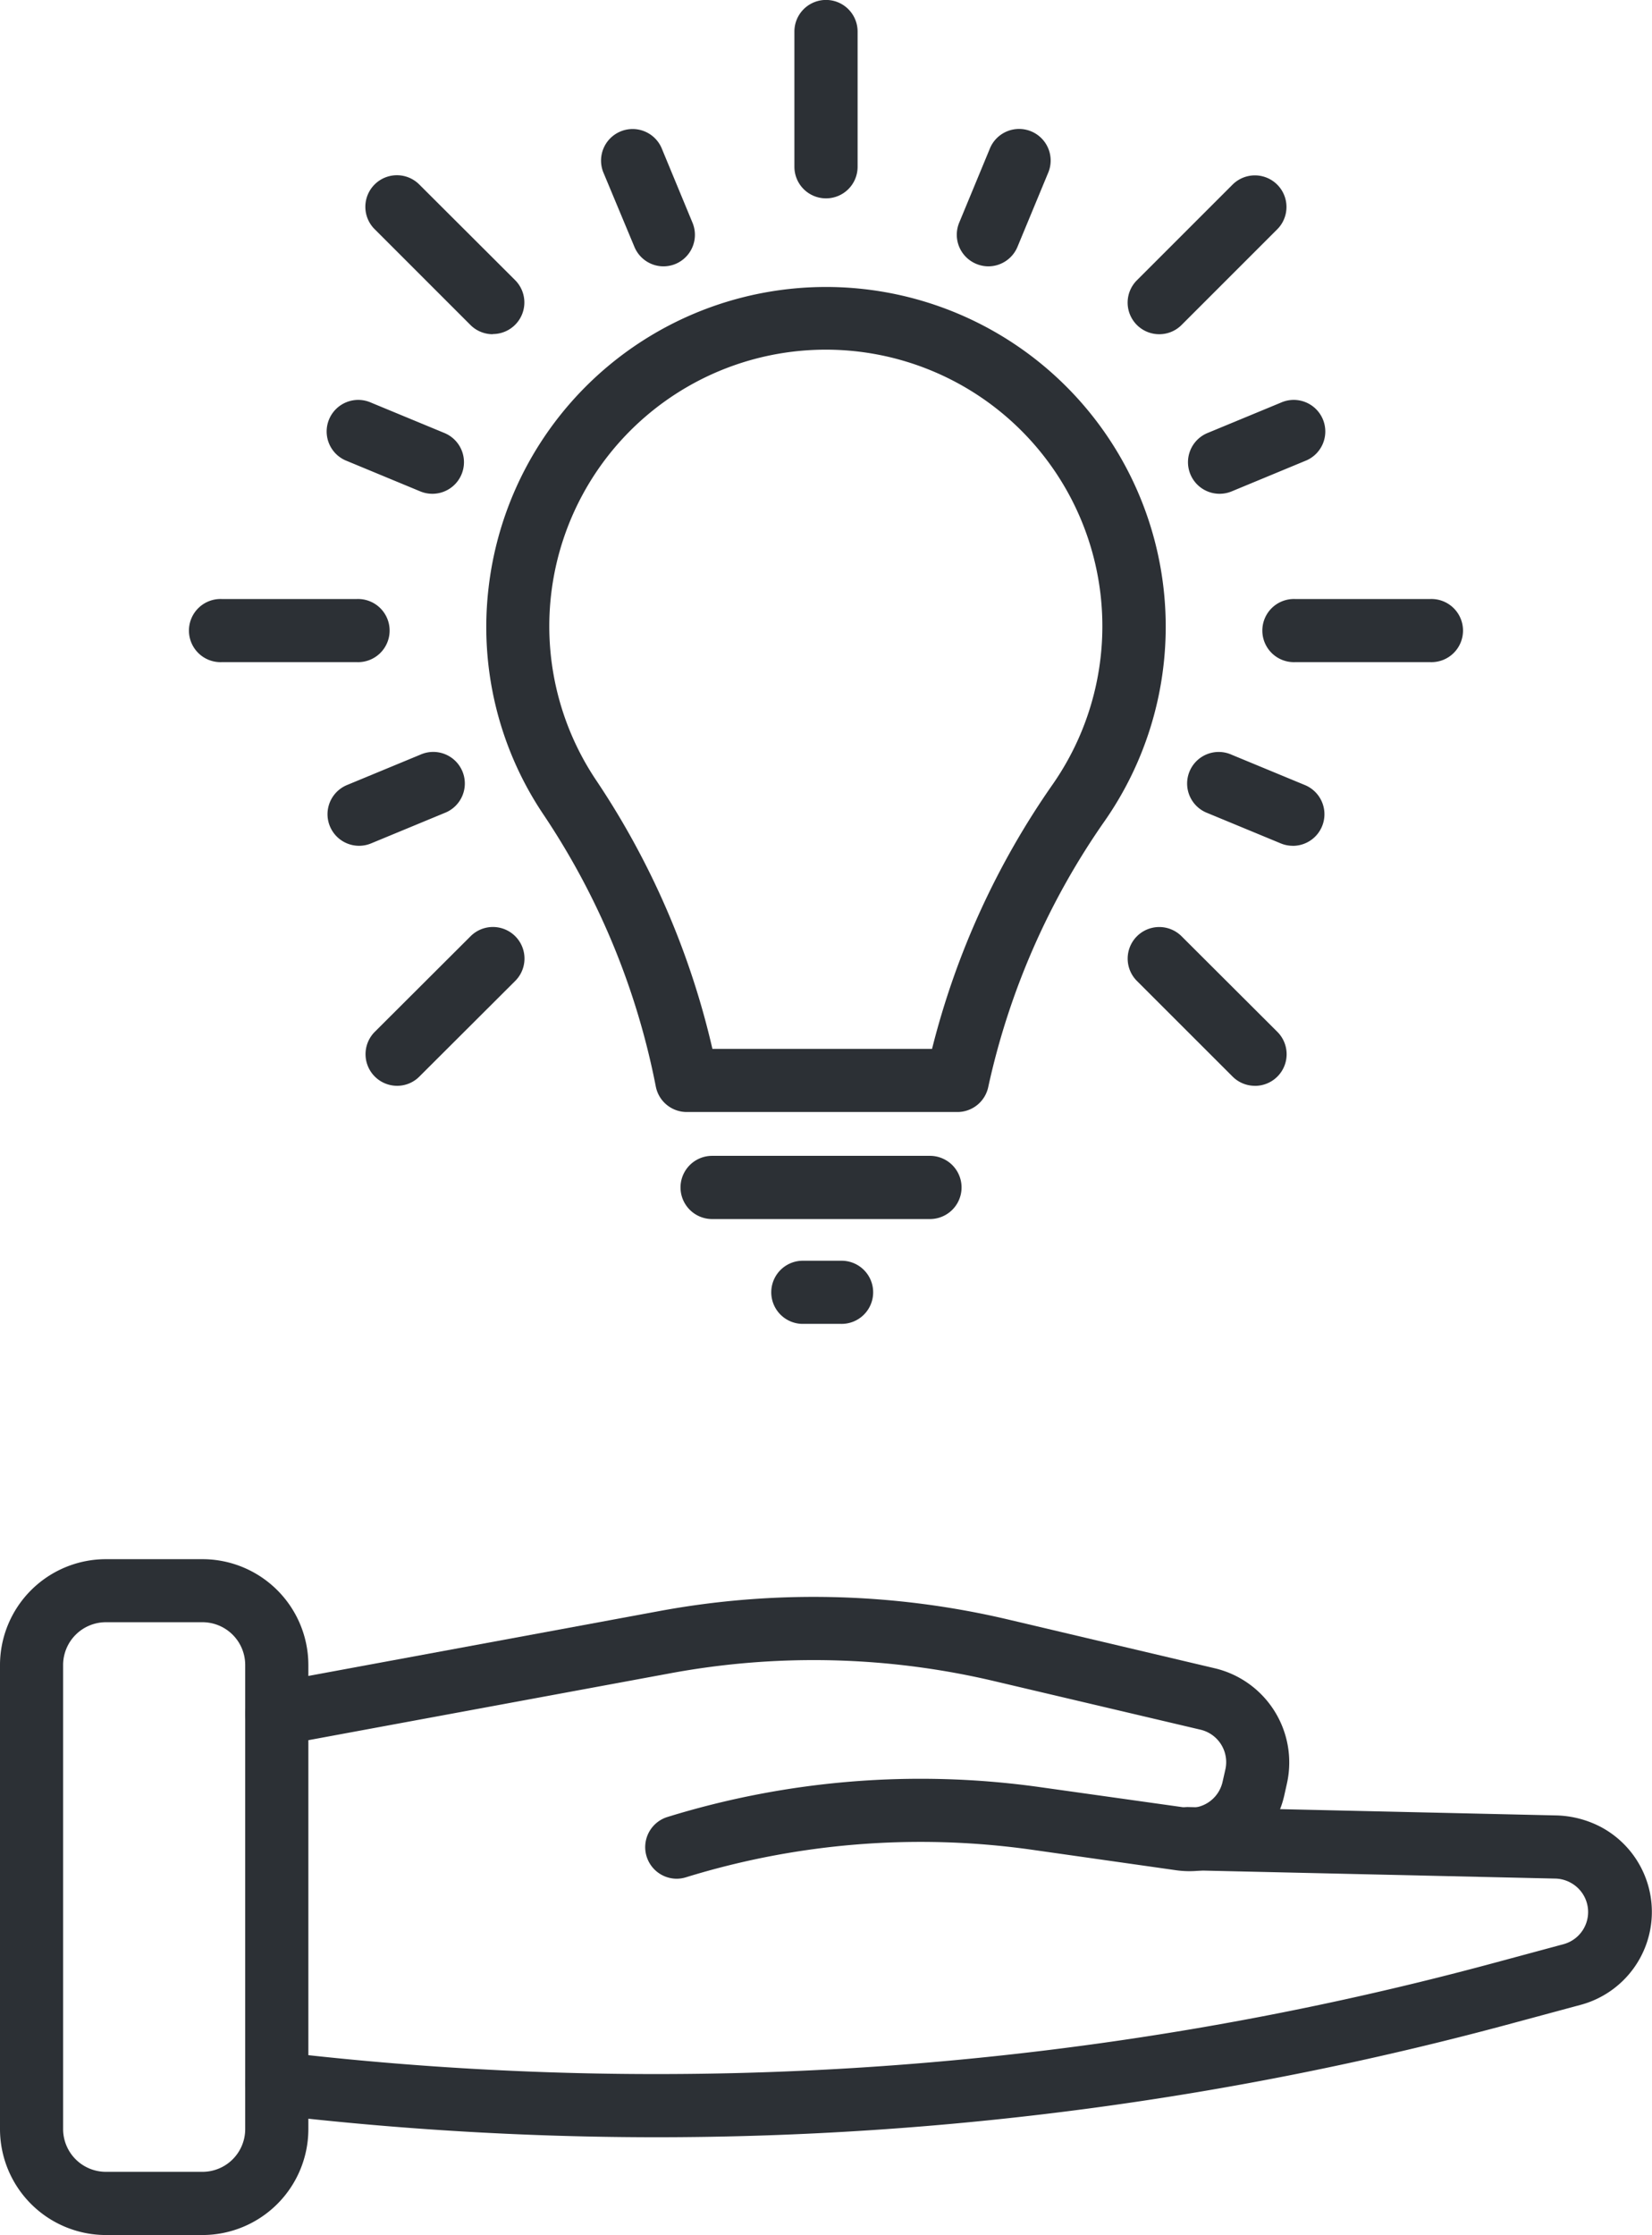
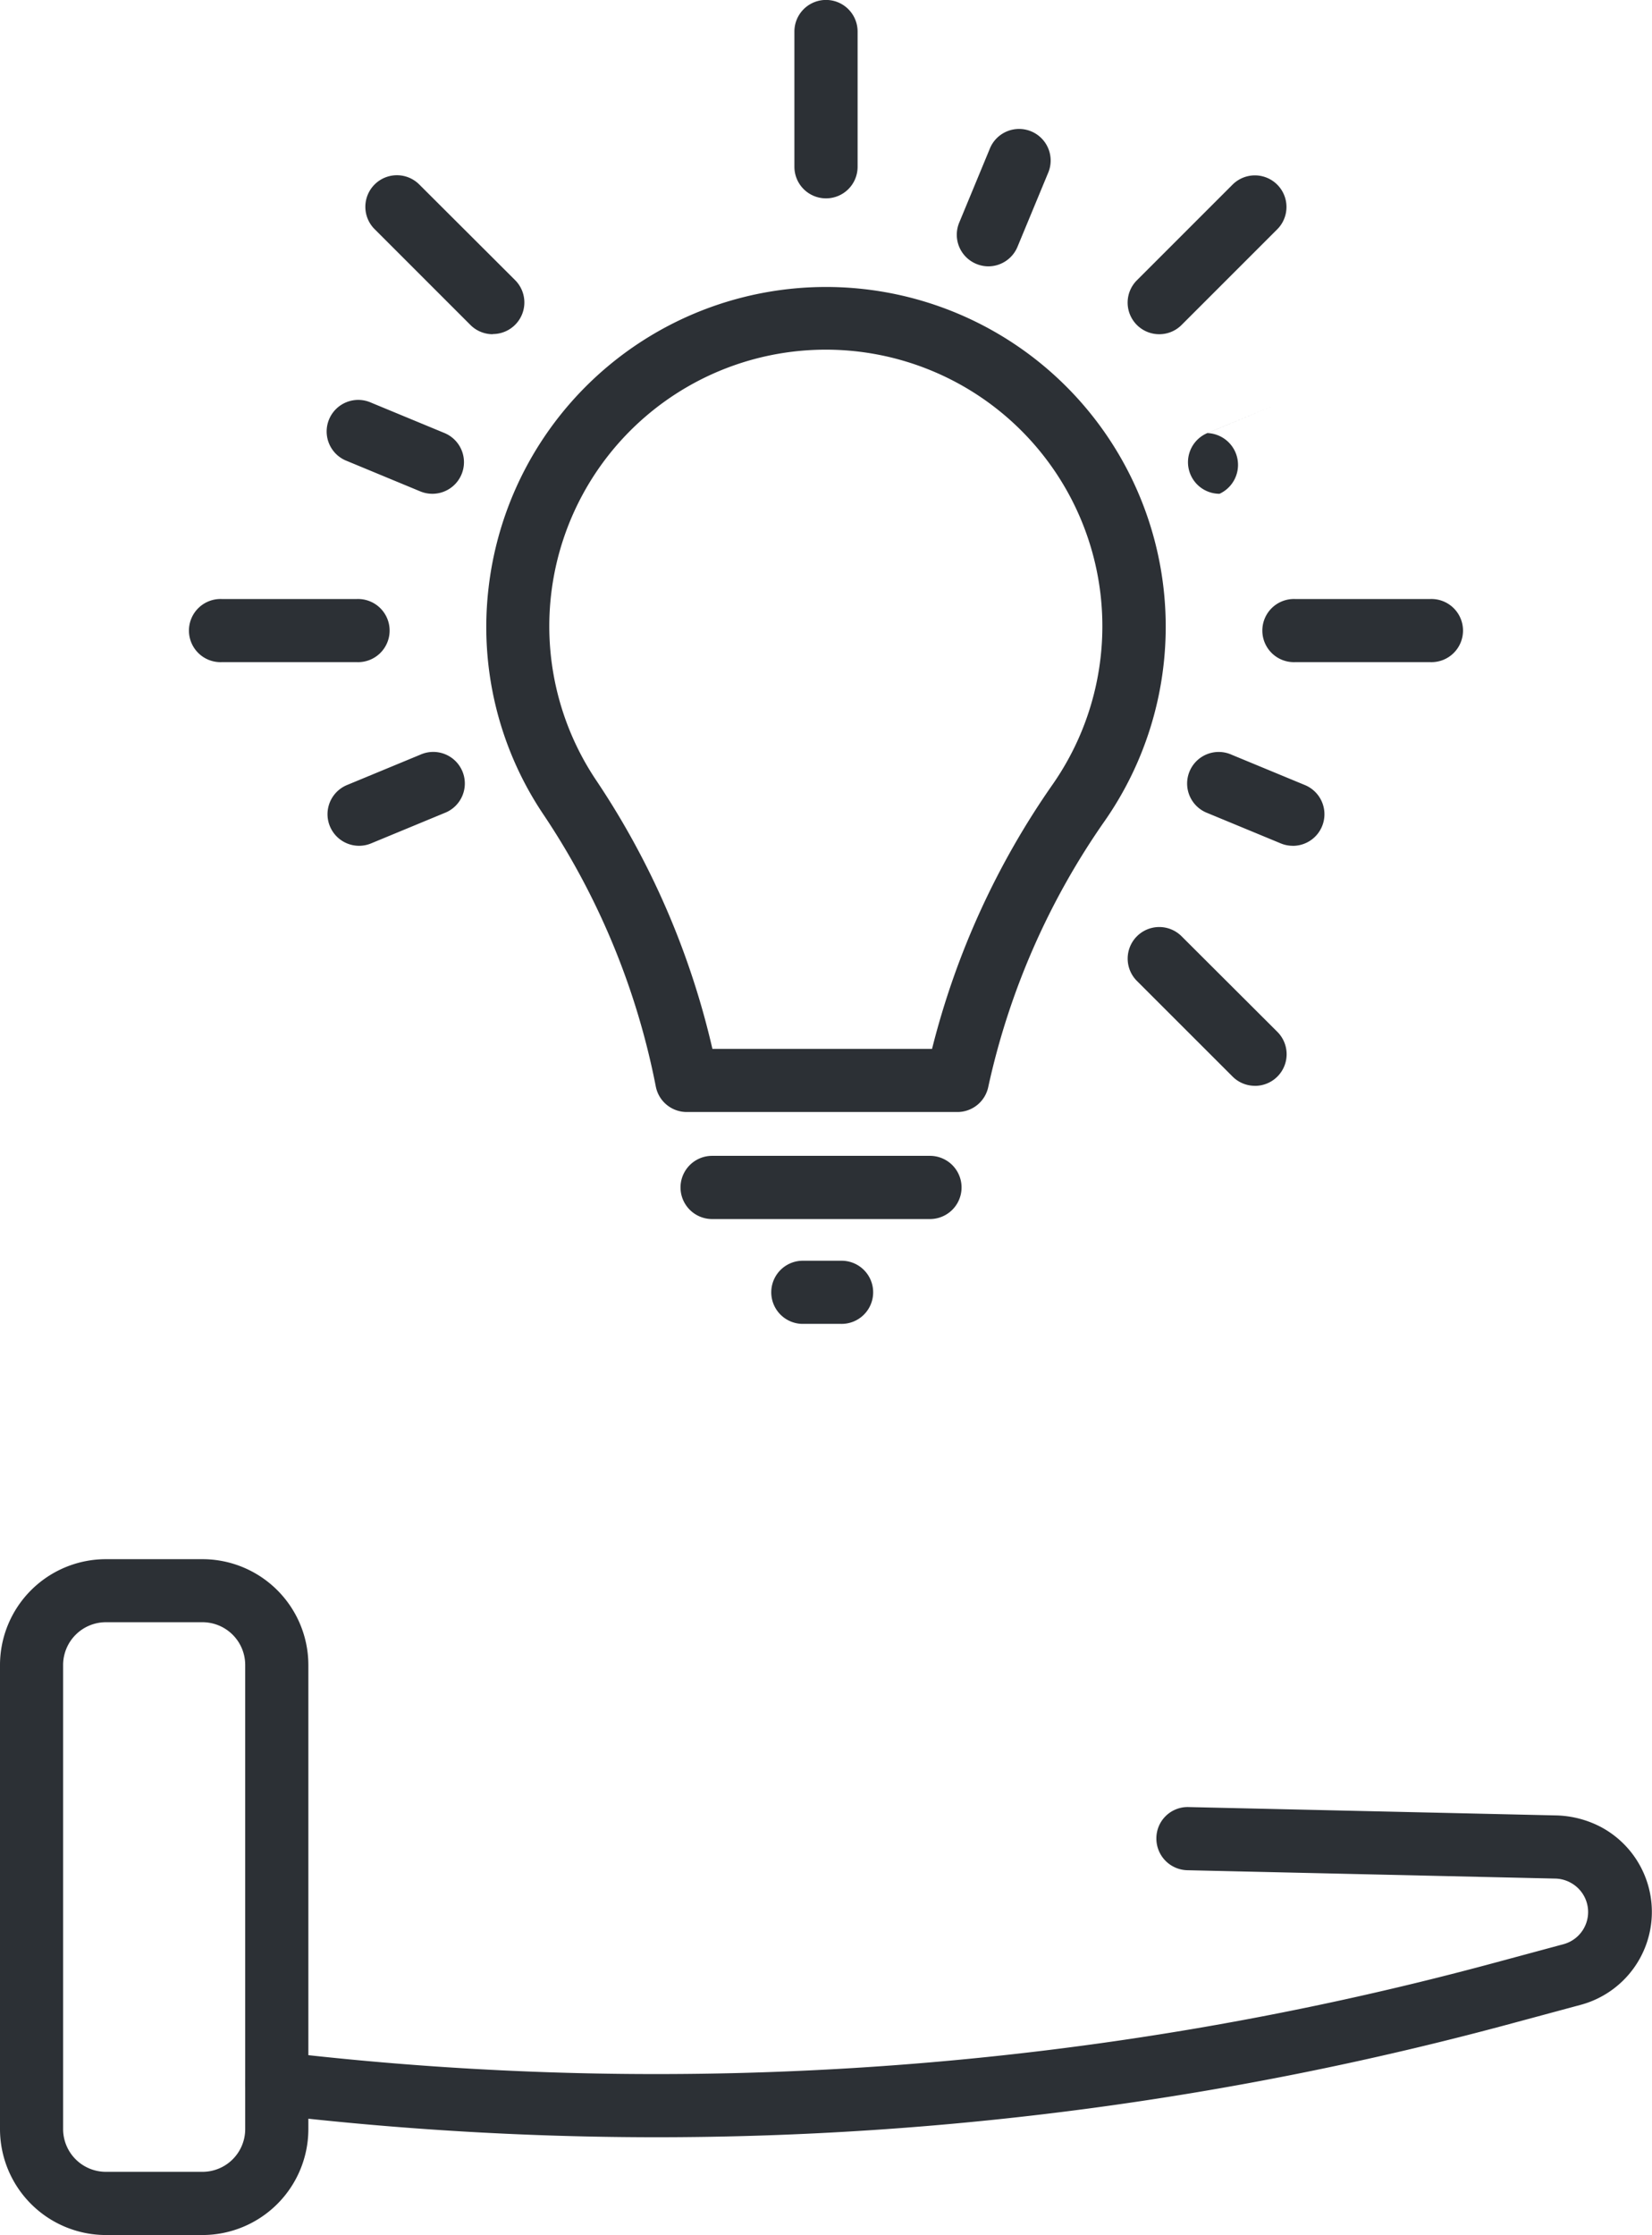
<svg xmlns="http://www.w3.org/2000/svg" width="39.655" height="53.645" viewBox="0 0 39.655 53.645">
  <g id="icon-ampoule" transform="translate(-19.275 -13.575)">
    <g id="Groupe_114" data-name="Groupe 114" transform="translate(23.838 13.575)">
      <path id="Tracé_135" data-name="Tracé 135" d="M40.045,39.028H33.558a.757.757,0,0,1-.744-.612,17.868,17.868,0,0,0-2.7-6.533A8.066,8.066,0,0,1,28.8,26.445a8.154,8.154,0,1,1,14.8,5.582,17.721,17.721,0,0,0-2.807,6.406A.757.757,0,0,1,40.045,39.028Zm-5.872-1.515h5.272a19.238,19.238,0,0,1,2.9-6.355,6.638,6.638,0,1,0-10.978-.116A19.384,19.384,0,0,1,34.173,37.513Z" transform="translate(-21.635 -12.337)" fill="#2c3035" />
      <path id="Tracé_136" data-name="Tracé 136" d="M38.558,37.847H33.328a.758.758,0,1,1,0-1.517h5.229a.758.758,0,1,1,0,1.517Z" transform="translate(-20.797 -8.587)" fill="#2c3035" />
      <path id="Tracé_137" data-name="Tracé 137" d="M36.021,39.91h-.93a.758.758,0,0,1,0-1.515h.93a.758.758,0,1,1,0,1.515Z" transform="translate(-20.41 -8.134)" fill="#2c3035" />
      <path id="Tracé_138" data-name="Tracé 138" d="M35.569,18.336a.758.758,0,0,1-.758-.757V14.332a.758.758,0,0,1,1.517,0v3.247A.757.757,0,0,1,35.569,18.336Z" transform="translate(-20.305 -13.575)" fill="#2c3035" />
-       <path id="Tracé_139" data-name="Tracé 139" d="M32.534,19.408a.757.757,0,0,1-.7-.469L31.1,17.18a.758.758,0,1,1,1.4-.58l.729,1.761a.757.757,0,0,1-.41.99A.766.766,0,0,1,32.534,19.408Z" transform="translate(-21.169 -13.015)" fill="#2c3035" />
      <path id="Tracé_140" data-name="Tracé 140" d="M28.242,23.7a.764.764,0,0,1-.29-.057l-1.761-.73a.758.758,0,1,1,.58-1.4l1.761.729a.758.758,0,0,1-.29,1.458Z" transform="translate(-22.425 -11.848)" fill="#2c3035" />
      <path id="Tracé_141" data-name="Tracé 141" d="M26.482,30.63a.758.758,0,0,1-.291-1.458l1.761-.729a.758.758,0,1,1,.58,1.4l-1.761.729A.758.758,0,0,1,26.482,30.63Z" transform="translate(-22.425 -10.329)" fill="#2c3035" />
      <path id="Tracé_142" data-name="Tracé 142" d="M44.973,30.63a.754.754,0,0,1-.289-.057l-1.761-.729a.758.758,0,1,1,.58-1.4l1.761.729a.758.758,0,0,1-.291,1.458Z" transform="translate(-18.502 -10.329)" fill="#2c3035" />
-       <path id="Tracé_143" data-name="Tracé 143" d="M43.213,23.7a.758.758,0,0,1-.29-1.458l1.761-.729a.758.758,0,1,1,.58,1.4l-1.761.73A.764.764,0,0,1,43.213,23.7Z" transform="translate(-18.502 -11.848)" fill="#2c3035" />
+       <path id="Tracé_143" data-name="Tracé 143" d="M43.213,23.7a.758.758,0,0,1-.29-1.458l1.761-.729l-1.761.73A.764.764,0,0,1,43.213,23.7Z" transform="translate(-18.502 -11.848)" fill="#2c3035" />
      <path id="Tracé_144" data-name="Tracé 144" d="M38.735,19.408a.766.766,0,0,1-.29-.059.757.757,0,0,1-.41-.99l.729-1.761a.758.758,0,1,1,1.4.58l-.729,1.759A.76.76,0,0,1,38.735,19.408Z" transform="translate(-19.573 -13.015)" fill="#2c3035" />
      <path id="Tracé_145" data-name="Tracé 145" d="M29.525,20.84a.757.757,0,0,1-.535-.222l-2.3-2.3a.758.758,0,0,1,1.072-1.072l2.3,2.295a.758.758,0,0,1-.536,1.295Z" transform="translate(-22.261 -12.818)" fill="#2c3035" />
      <path id="Tracé_146" data-name="Tracé 146" d="M27.022,26.883H23.776a.758.758,0,1,1,0-1.515h3.246a.758.758,0,1,1,0,1.515Z" transform="translate(-23.018 -10.99)" fill="#2c3035" />
-       <path id="Tracé_147" data-name="Tracé 147" d="M27.23,35.636a.759.759,0,0,1-.536-1.295l2.3-2.295a.758.758,0,0,1,1.072,1.072l-2.3,2.295A.751.751,0,0,1,27.23,35.636Z" transform="translate(-22.261 -9.574)" fill="#2c3035" />
      <path id="Tracé_148" data-name="Tracé 148" d="M44.321,35.636a.756.756,0,0,1-.536-.223L41.49,33.119a.758.758,0,0,1,1.072-1.072l2.3,2.295a.759.759,0,0,1-.536,1.295Z" transform="translate(-18.762 -9.574)" fill="#2c3035" />
      <path id="Tracé_149" data-name="Tracé 149" d="M47.946,26.883H44.7a.758.758,0,1,1,0-1.515h3.246a.758.758,0,1,1,0,1.515Z" transform="translate(-18.176 -10.99)" fill="#2c3035" />
      <path id="Tracé_150" data-name="Tracé 150" d="M42.026,20.84a.758.758,0,0,1-.536-1.295l2.295-2.295a.758.758,0,0,1,1.073,1.072l-2.3,2.3A.755.755,0,0,1,42.026,20.84Z" transform="translate(-18.762 -12.818)" fill="#2c3035" />
    </g>
    <g id="Groupe_118" data-name="Groupe 118" transform="translate(19.275 50.999)">
      <path id="Tracé_151" data-name="Tracé 151" d="M24.136,60.209H21.817a2.545,2.545,0,0,1-2.542-2.543V46.528a2.544,2.544,0,0,1,2.542-2.541h2.319a2.544,2.544,0,0,1,2.541,2.541V57.665A2.545,2.545,0,0,1,24.136,60.209ZM21.817,45.5a1.028,1.028,0,0,0-1.027,1.025V57.665a1.027,1.027,0,0,0,1.027,1.027h2.319a1.026,1.026,0,0,0,1.025-1.027V46.528A1.027,1.027,0,0,0,24.136,45.5Z" transform="translate(-19.275 -43.987)" fill="#2c3035" />
-       <path id="Tracé_152" data-name="Tracé 152" d="M34.459,51.494a.758.758,0,0,1-.224-1.481,20.589,20.589,0,0,1,8.921-.721l3.517.494a.8.8,0,0,0,.89-.614l.068-.3a.8.8,0,0,0-.6-.956L42.1,46.755a18.871,18.871,0,0,0-7.8-.191L25,48.283a.758.758,0,1,1-.276-1.491l9.3-1.719a20.342,20.342,0,0,1,8.426.207l4.933,1.164a2.323,2.323,0,0,1,1.725,2.768l-.067.3a2.332,2.332,0,0,1-2.581,1.78l-3.516-.5a19.094,19.094,0,0,0-8.26.667A.767.767,0,0,1,34.459,51.494Z" transform="translate(-18.217 -43.824)" fill="#2c3035" />
      <path id="Tracé_153" data-name="Tracé 153" d="M33.989,56.792a79.216,79.216,0,0,1-9.211-.539.758.758,0,1,1,.178-1.506,77.129,77.129,0,0,0,29.18-2.154l1.613-.435a.8.8,0,0,0,.171-1.475.8.8,0,0,0-.382-.1l-8.817-.2a.761.761,0,0,1-.746-.775.751.751,0,0,1,.78-.741l8.8.2a2.438,2.438,0,0,1,1.088.277,2.31,2.31,0,0,1-.494,4.273l-1.613.435A78.666,78.666,0,0,1,33.989,56.792Z" transform="translate(-18.217 -42.917)" fill="#2c3035" />
    </g>
  </g>
</svg>